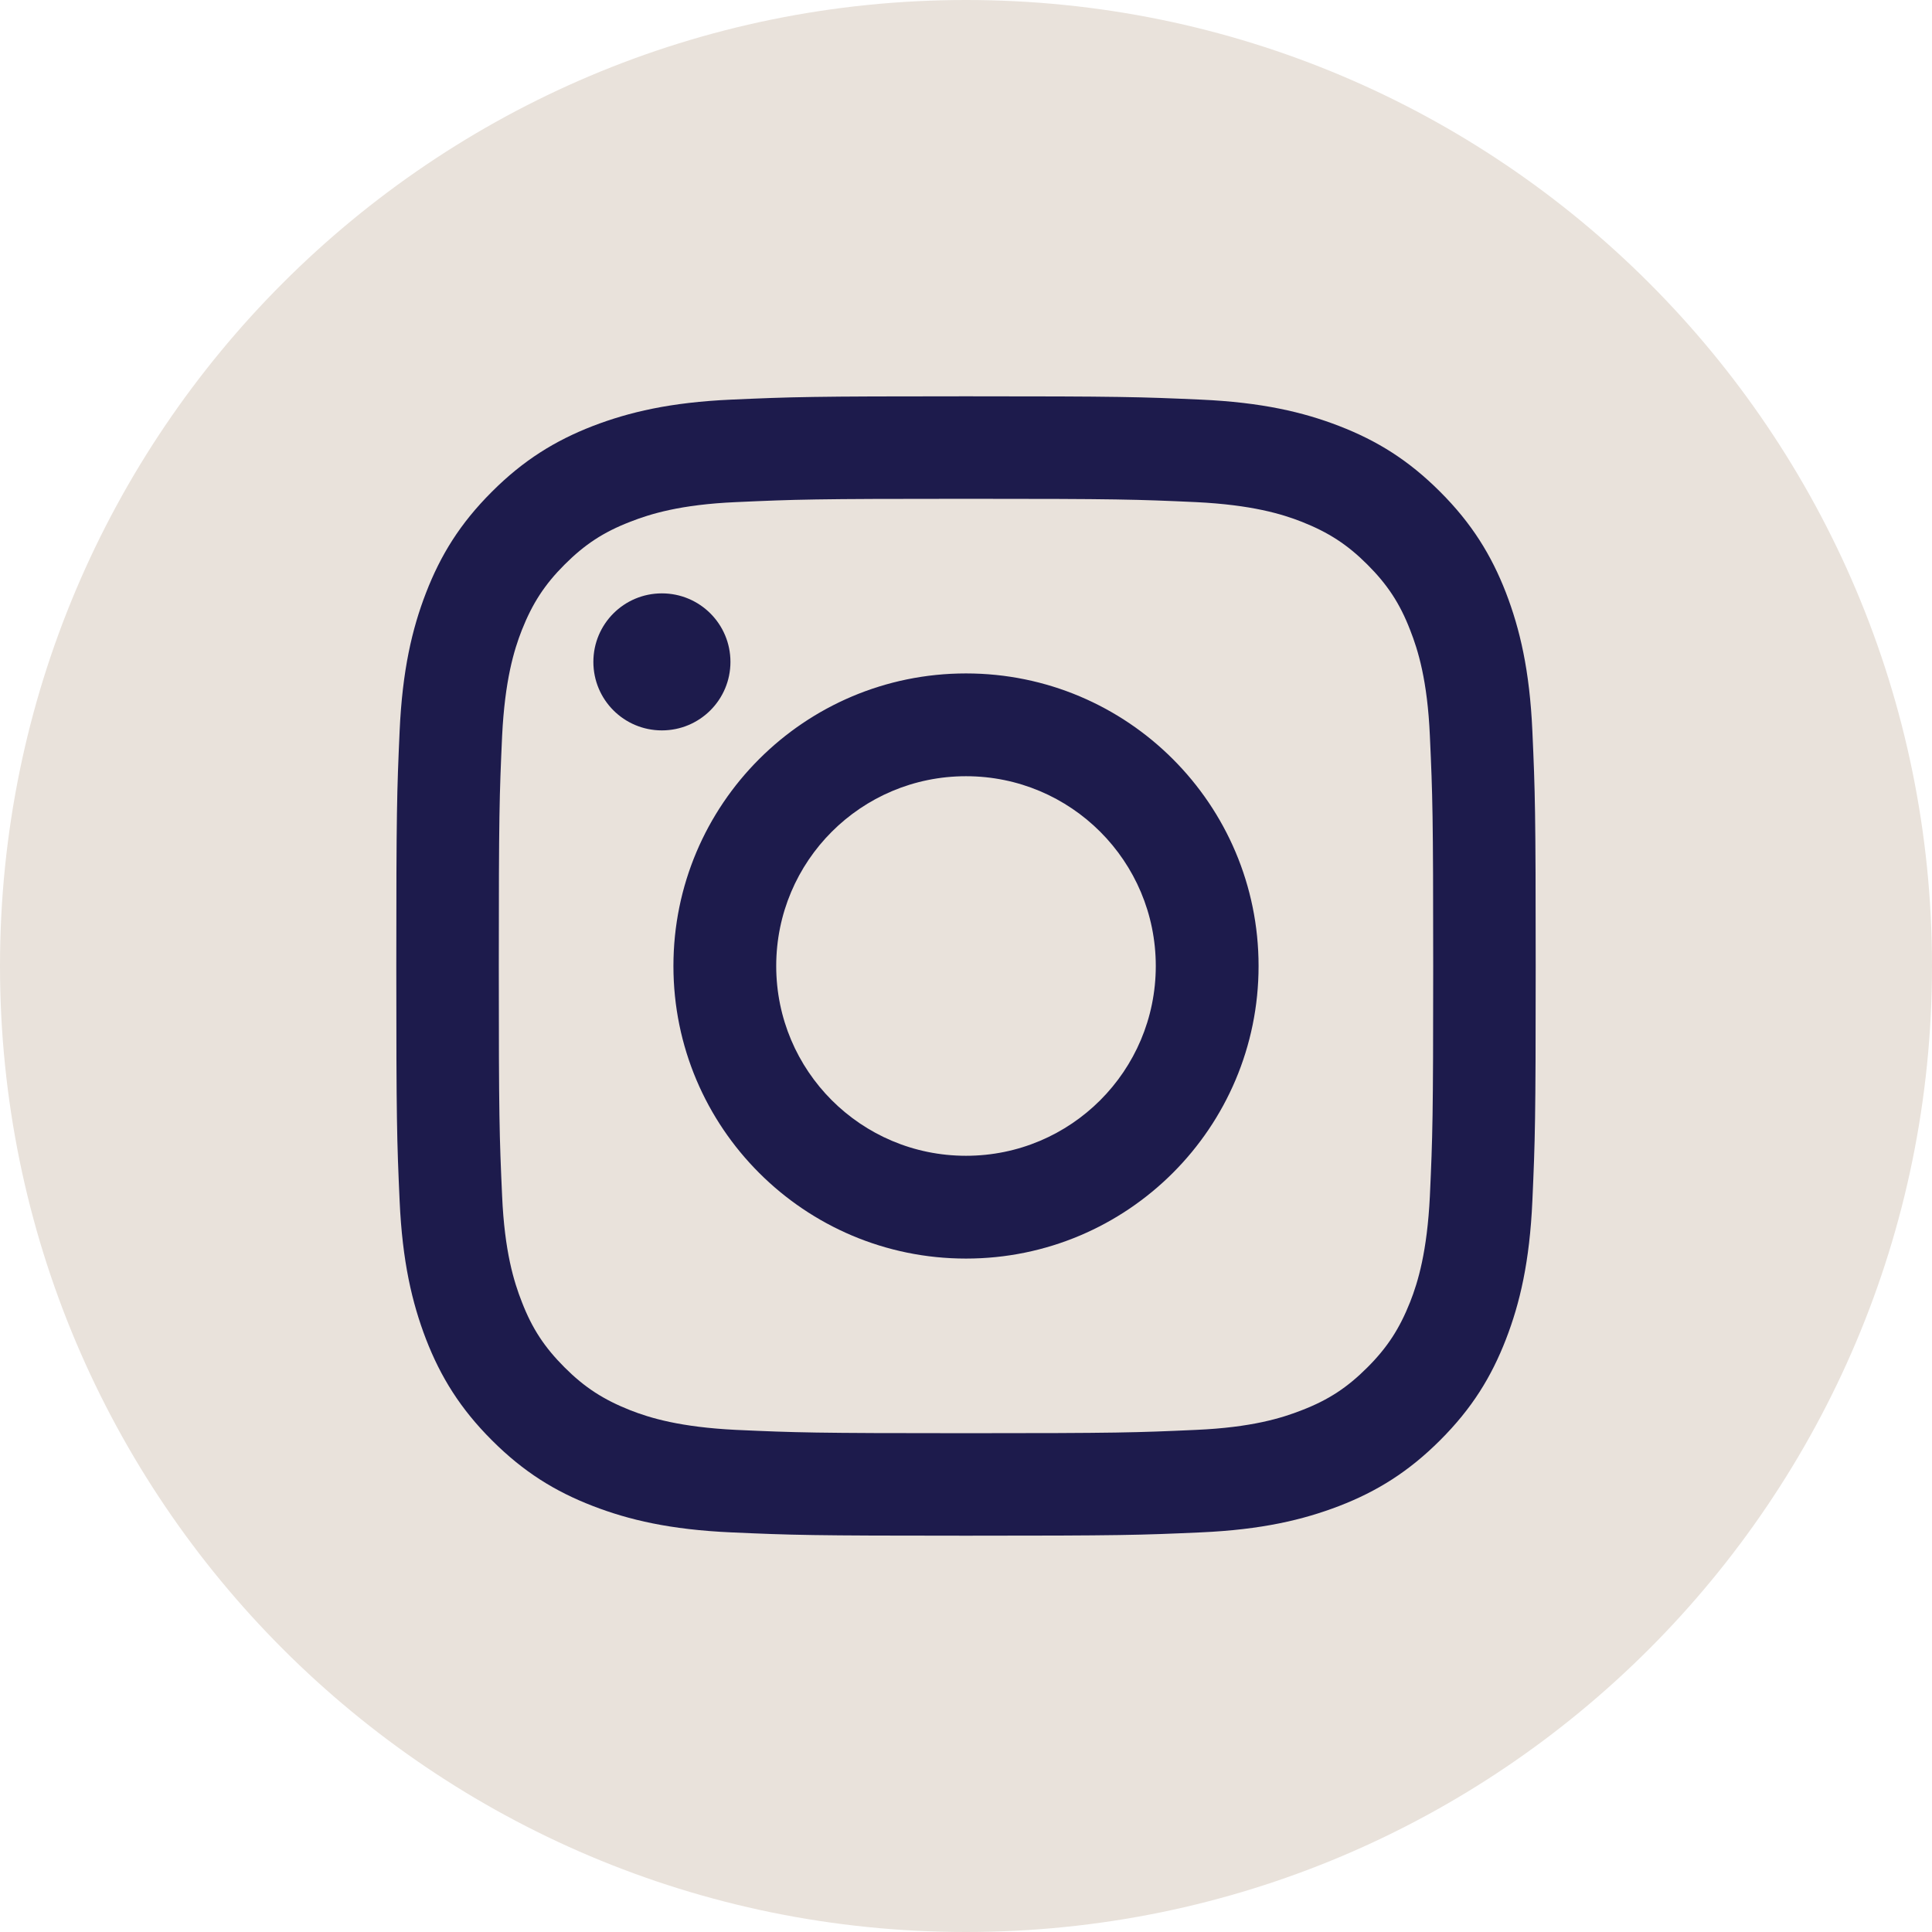
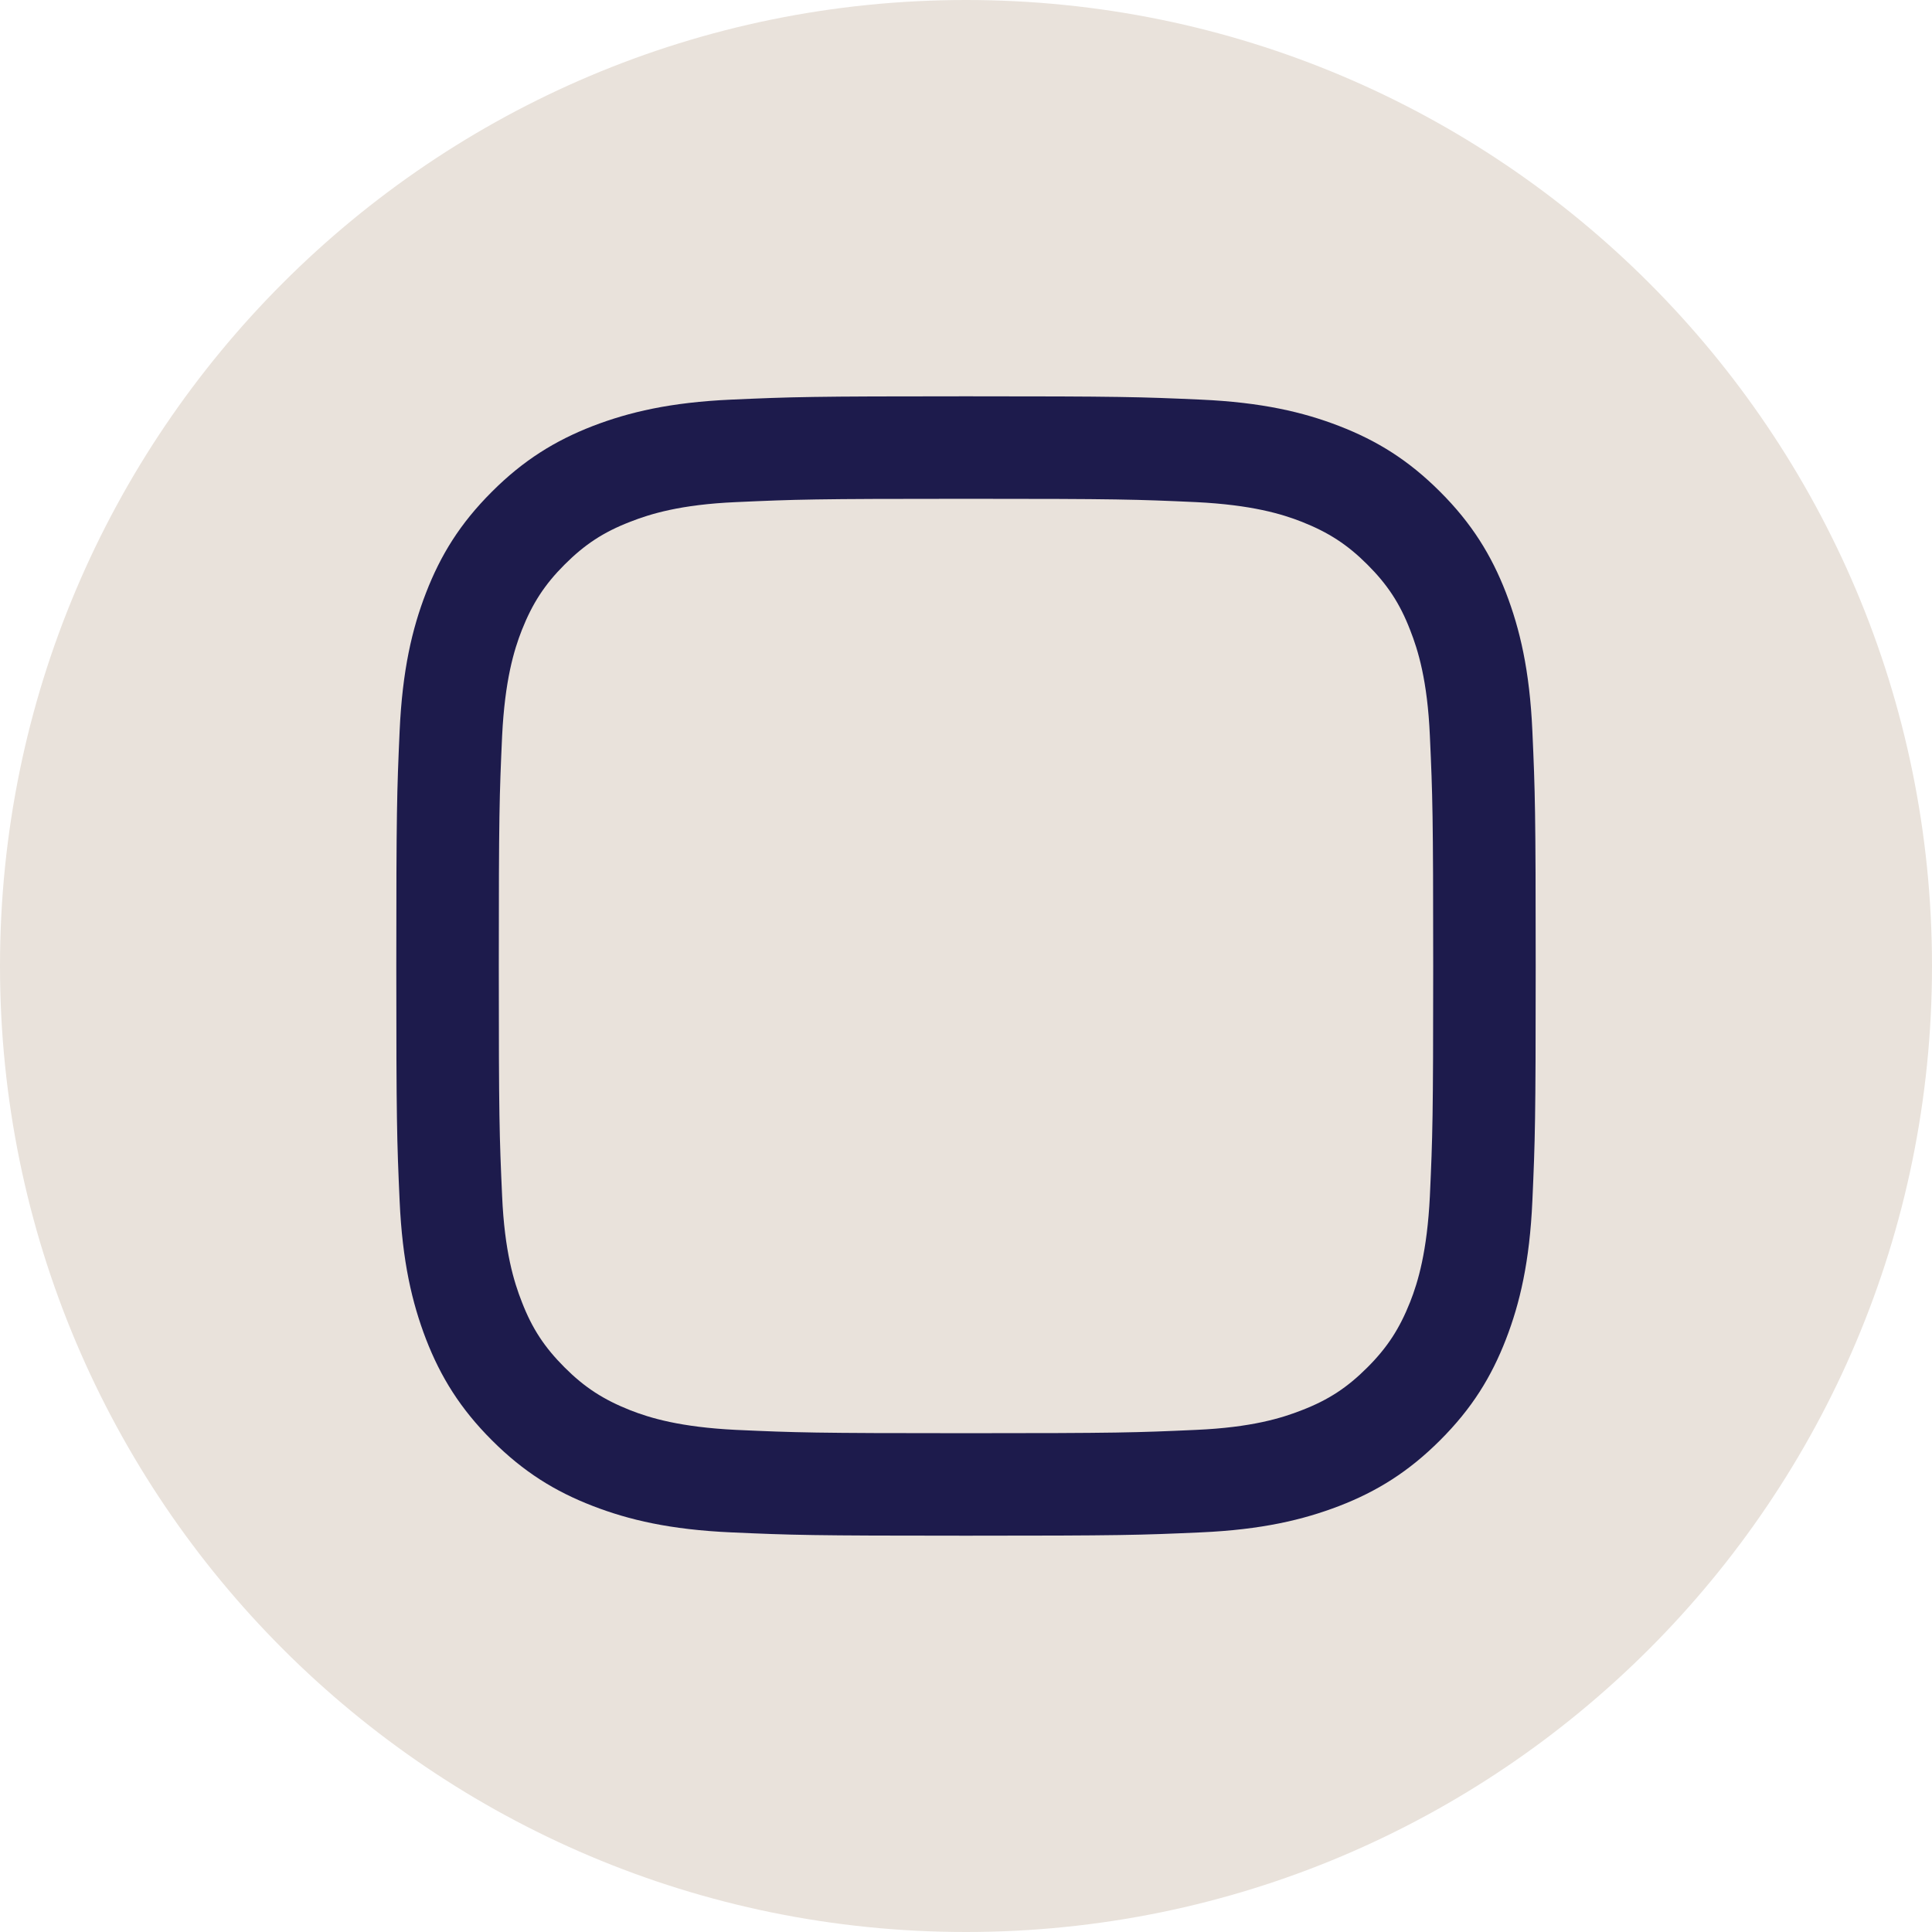
<svg xmlns="http://www.w3.org/2000/svg" width="39" height="39" viewBox="0 0 39 39" fill="none">
  <path d="M19.5 39C8.73 39 0 30.27 0 19.5C0 8.73 8.73 0 19.5 0C30.27 0 39 8.73 39 19.5C39 30.27 30.27 39 19.5 39Z" fill="#E9E2DB" />
  <path d="M19.5 8C22.621 8 23.013 8.012 24.243 8.067C25.467 8.122 26.306 8.318 27.034 8.6C27.793 8.894 28.43 9.285 29.072 9.928C29.709 10.564 30.106 11.207 30.4 11.966C30.682 12.7 30.878 13.533 30.933 14.757C30.988 15.981 31 16.373 31 19.5C31 22.621 30.988 23.013 30.933 24.243C30.878 25.467 30.682 26.306 30.4 27.034C30.106 27.793 29.715 28.43 29.072 29.072C28.436 29.709 27.793 30.107 27.034 30.4C26.3 30.682 25.467 30.878 24.243 30.933C23.019 30.988 22.627 31 19.5 31C16.379 31 15.987 30.988 14.757 30.933C13.533 30.878 12.694 30.682 11.966 30.4C11.207 30.107 10.57 29.715 9.928 29.072C9.291 28.436 8.894 27.793 8.6 27.034C8.318 26.3 8.122 25.467 8.067 24.243C8.012 23.019 8 22.628 8 19.5C8 16.379 8.012 15.987 8.067 14.757C8.122 13.533 8.318 12.694 8.6 11.966C8.894 11.207 9.285 10.57 9.928 9.928C10.564 9.291 11.207 8.894 11.966 8.6C12.7 8.318 13.533 8.122 14.757 8.067C15.987 8.012 16.379 8 19.5 8ZM19.5 10.069C16.428 10.069 16.067 10.081 14.855 10.136C13.735 10.185 13.123 10.375 12.719 10.534C12.18 10.742 11.801 10.993 11.397 11.397C10.993 11.801 10.748 12.18 10.534 12.719C10.375 13.123 10.191 13.735 10.136 14.855C10.081 16.067 10.069 16.434 10.069 19.5C10.069 22.566 10.081 22.933 10.136 24.145C10.185 25.265 10.375 25.877 10.534 26.281C10.742 26.82 10.993 27.199 11.397 27.603C11.801 28.007 12.18 28.252 12.719 28.466C13.123 28.625 13.735 28.809 14.855 28.864C16.067 28.919 16.434 28.931 19.5 28.931C22.566 28.931 22.933 28.919 24.145 28.864C25.265 28.815 25.877 28.625 26.281 28.466C26.82 28.258 27.199 28.007 27.603 27.603C28.007 27.199 28.252 26.82 28.466 26.281C28.625 25.877 28.809 25.265 28.864 24.145C28.919 22.933 28.931 22.566 28.931 19.5C28.931 16.434 28.919 16.067 28.864 14.855C28.815 13.735 28.625 13.123 28.466 12.719C28.258 12.18 28.007 11.801 27.603 11.397C27.199 10.993 26.82 10.748 26.281 10.534C25.877 10.375 25.265 10.191 24.145 10.136C22.933 10.081 22.572 10.069 19.5 10.069Z" fill="#1D1B4C" />
-   <path d="M19.5 23.331C21.618 23.331 23.331 21.617 23.331 19.5C23.331 17.382 21.618 15.669 19.5 15.669C17.382 15.669 15.669 17.382 15.669 19.5C15.669 21.617 17.382 23.331 19.5 23.331ZM19.5 13.594C22.762 13.594 25.406 16.238 25.406 19.5C25.406 22.762 22.762 25.406 19.5 25.406C16.238 25.406 13.594 22.762 13.594 19.5C13.594 16.238 16.238 13.594 19.5 13.594ZM11.978 13.361C11.978 14.126 12.596 14.744 13.361 14.744C14.126 14.744 14.745 14.126 14.745 13.361C14.745 12.596 14.126 11.978 13.361 11.978C12.596 11.978 11.978 12.596 11.978 13.361Z" fill="#1D1B4C" />
</svg>